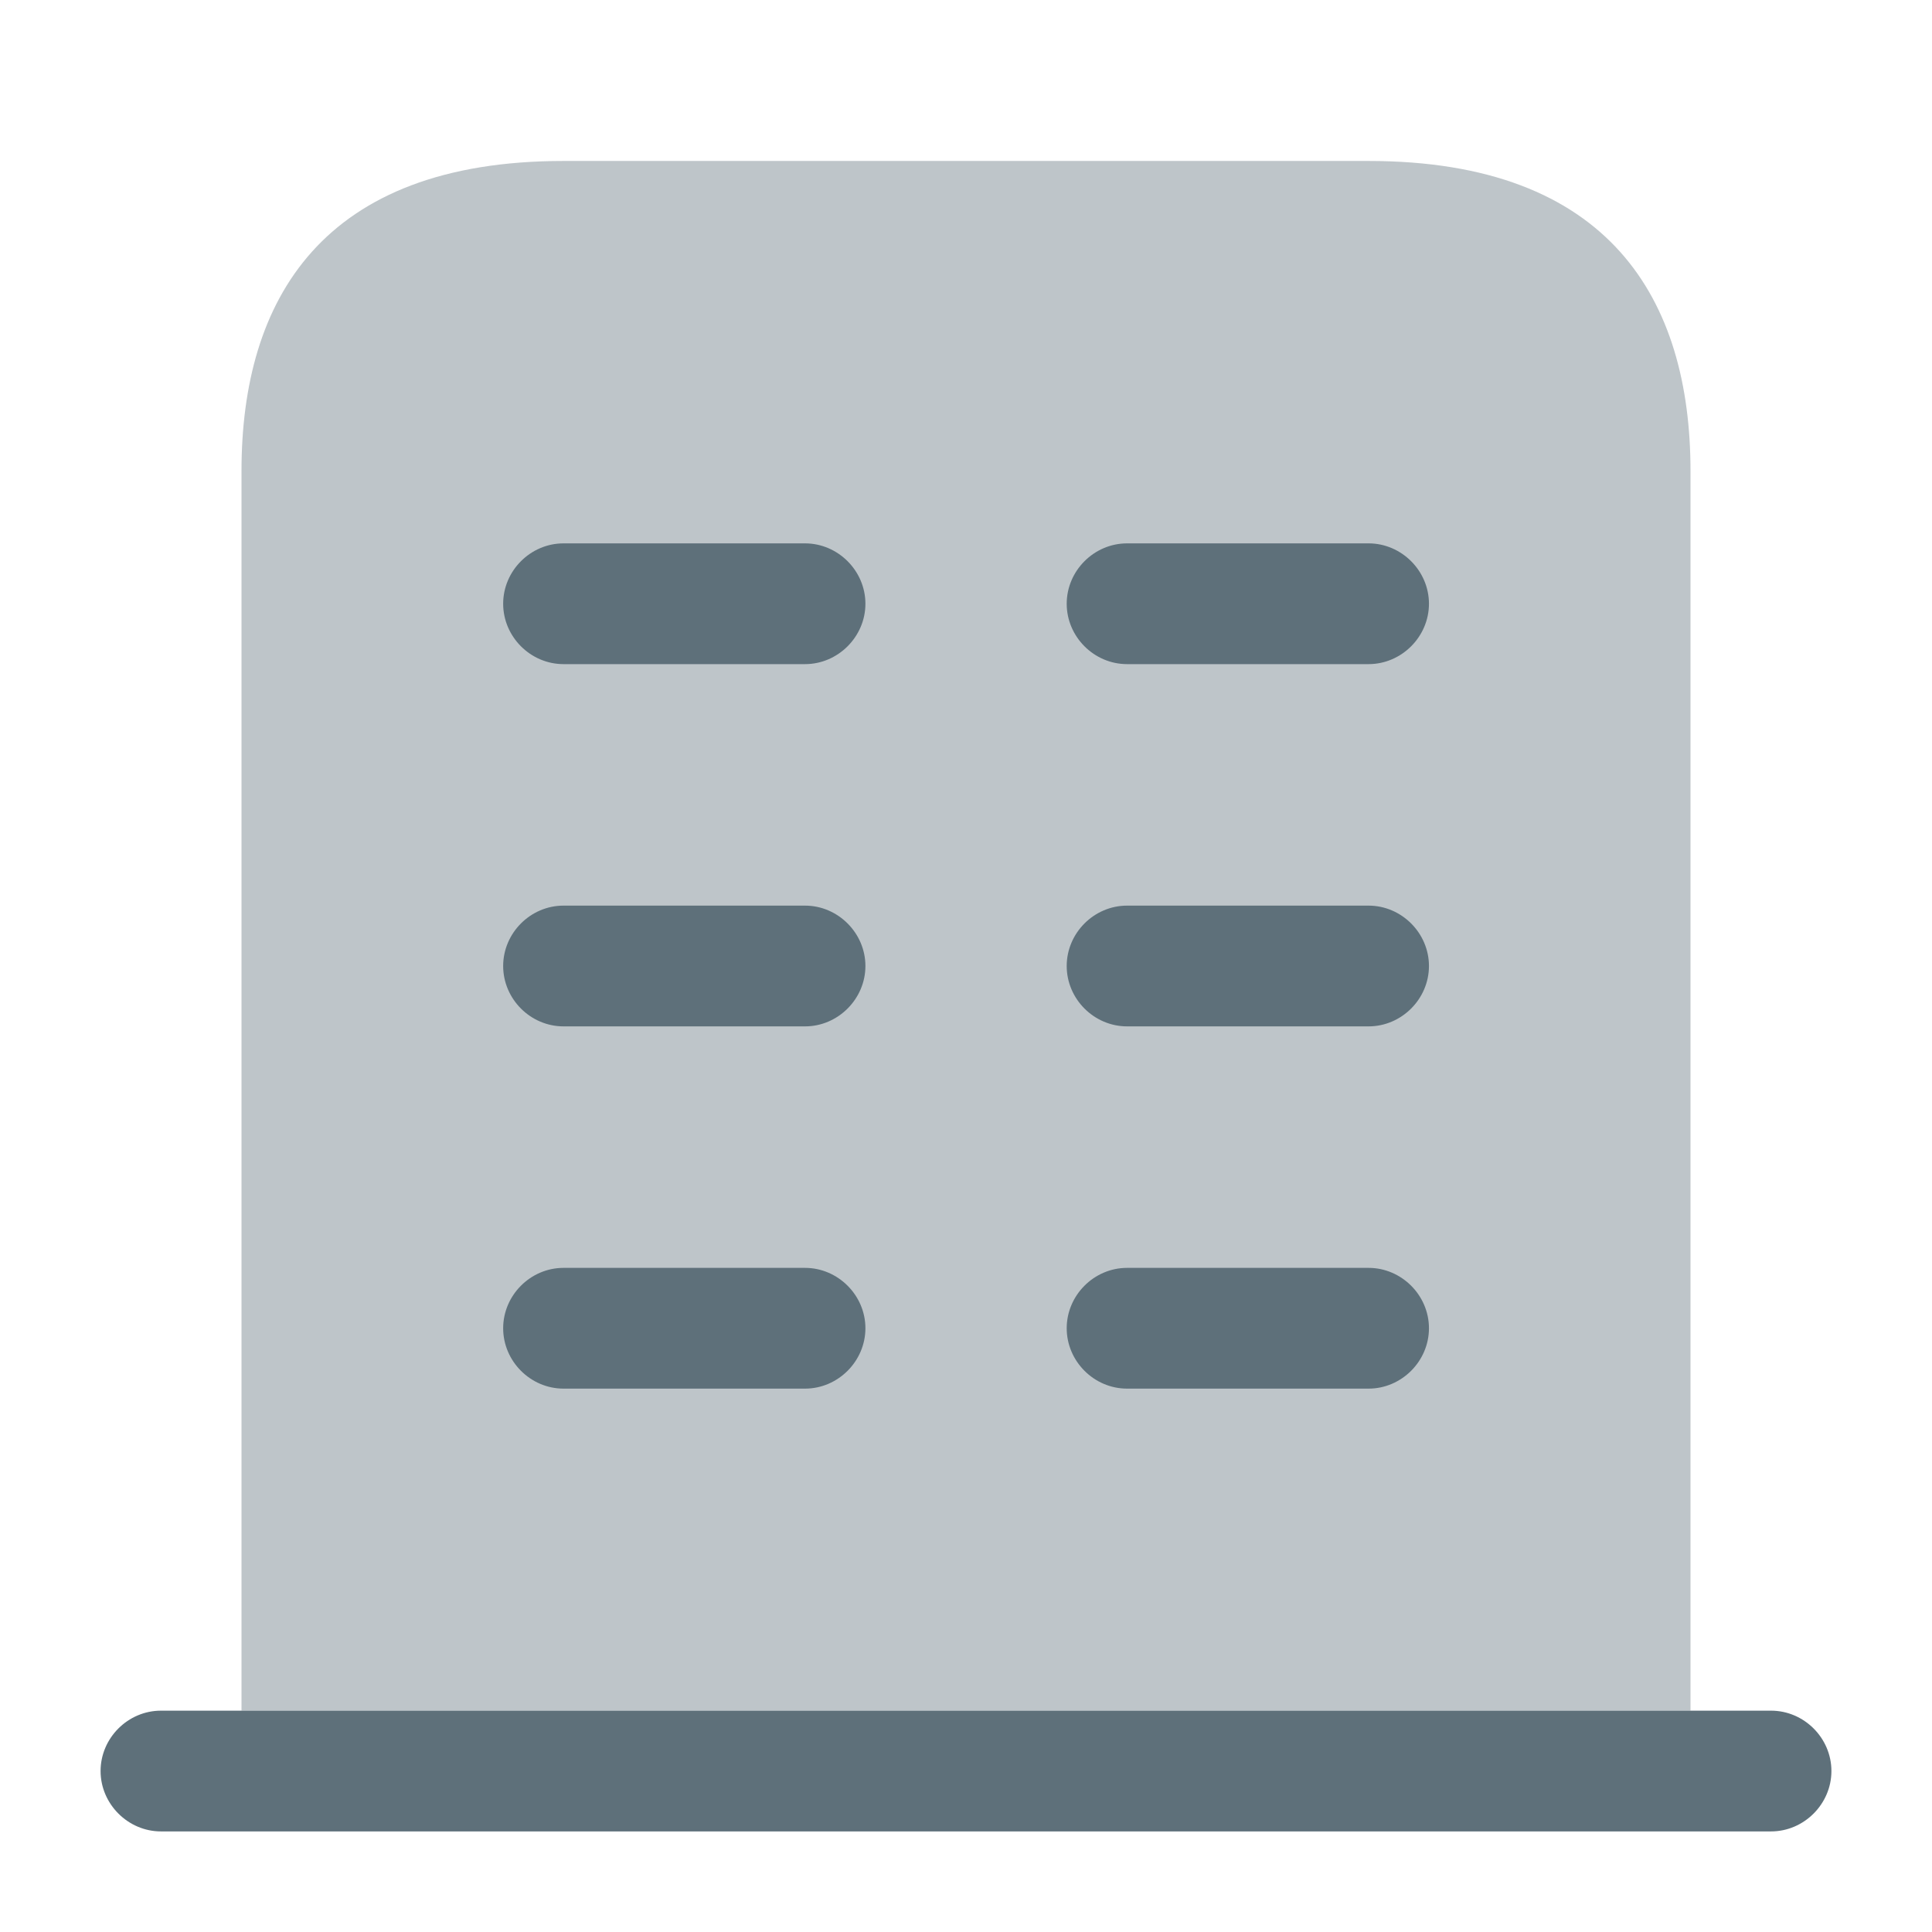
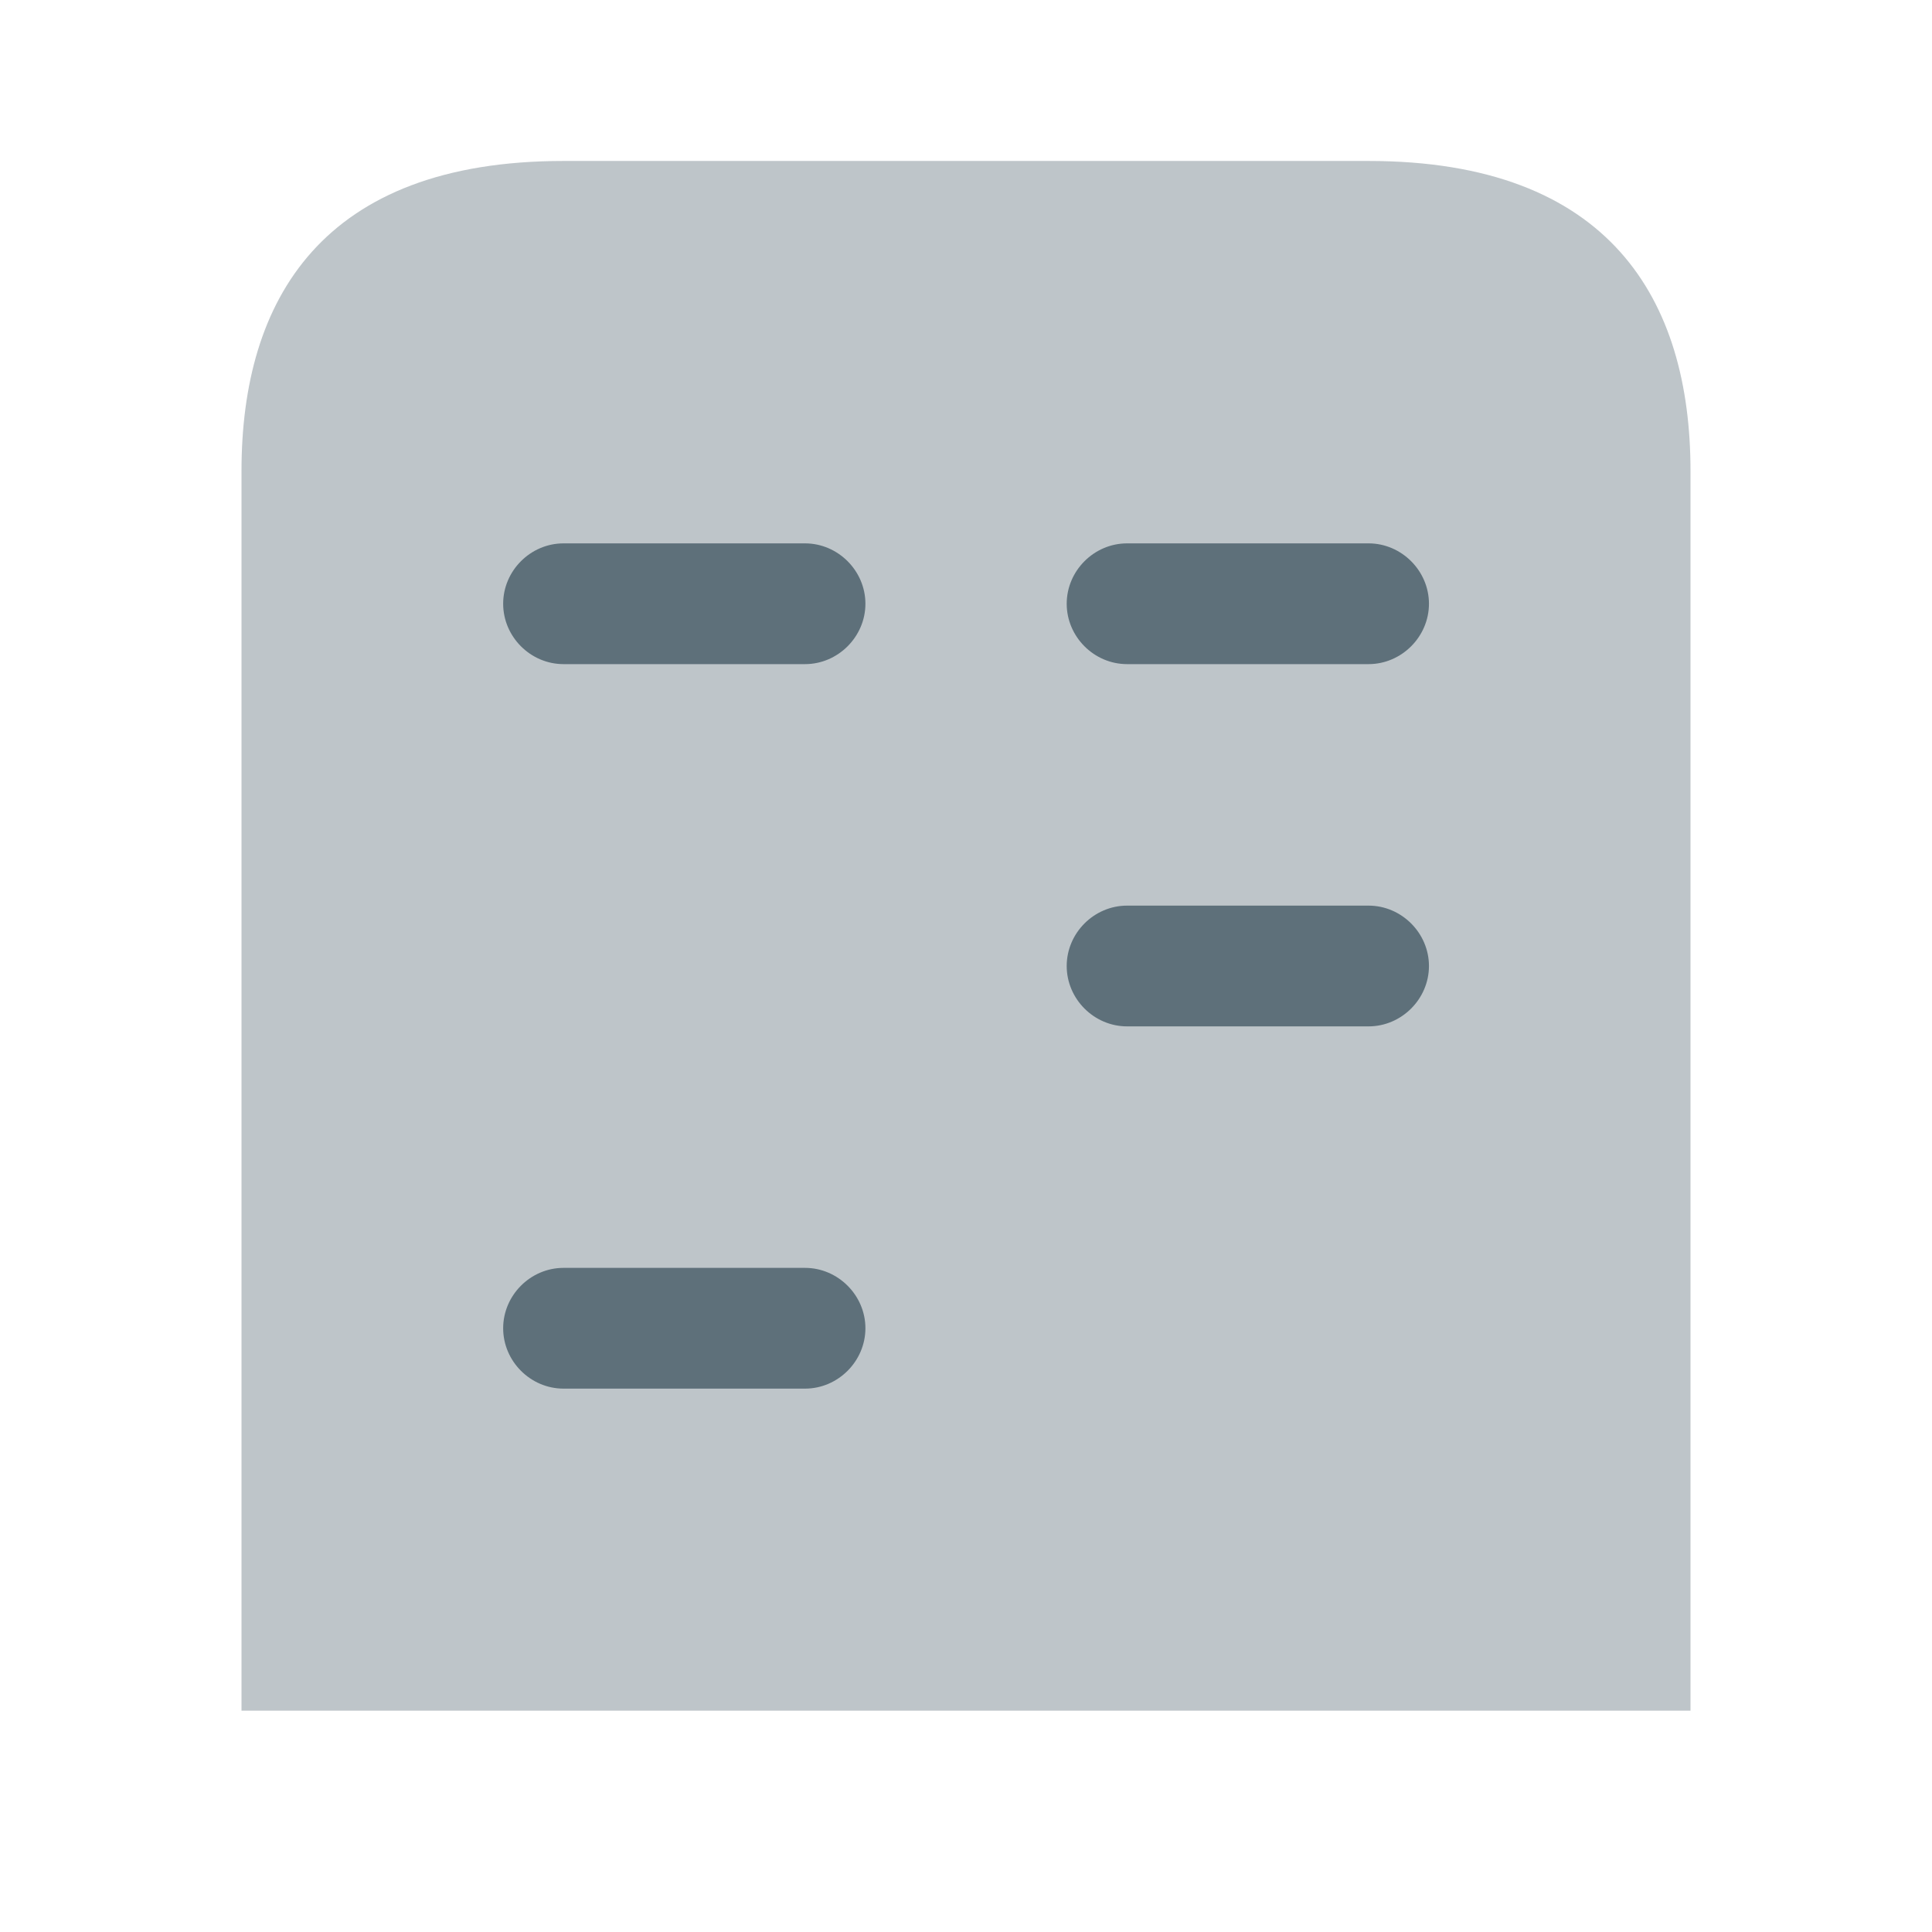
<svg xmlns="http://www.w3.org/2000/svg" width="16" height="16" viewBox="0 0 16 16" fill="none">
  <g id="vuesax/bulk/buliding">
    <g id="buliding">
-       <path id="Vector" d="M14.667 14.167H1.333C1.06 14.167 0.833 14.393 0.833 14.667C0.833 14.94 1.06 15.167 1.333 15.167H14.667C14.94 15.167 15.167 14.94 15.167 14.667C15.167 14.393 14.94 14.167 14.667 14.167Z" fill="#5E707A" />
      <path id="Vector_2" opacity="0.4" d="M11.333 1.333H4.667C2.667 1.333 2 2.482 2 3.9V14.167H14V3.9C14 2.482 13.333 1.333 11.333 1.333Z" fill="#5E707A" />
      <g id="Group">
        <path id="Vector_3" d="M6.667 11.5H4.667C4.393 11.5 4.167 11.273 4.167 11C4.167 10.727 4.393 10.5 4.667 10.5H6.667C6.94 10.5 7.167 10.727 7.167 11C7.167 11.273 6.94 11.5 6.667 11.5Z" fill="#5E707A" />
      </g>
      <g id="Group_2">
-         <path id="Vector_4" d="M11.334 11.5H9.334C9.06 11.5 8.834 11.273 8.834 11C8.834 10.727 9.06 10.5 9.334 10.5H11.334C11.607 10.5 11.834 10.727 11.834 11C11.834 11.273 11.607 11.5 11.334 11.5Z" fill="#5E707A" />
-       </g>
+         </g>
      <g id="Group_3">
-         <path id="Vector_5" d="M6.667 8.5H4.667C4.393 8.5 4.167 8.273 4.167 8C4.167 7.727 4.393 7.5 4.667 7.5H6.667C6.94 7.5 7.167 7.727 7.167 8C7.167 8.273 6.94 8.5 6.667 8.5Z" fill="#5E707A" />
-       </g>
+         </g>
      <g id="Group_4">
        <path id="Vector_6" d="M11.334 8.5H9.334C9.06 8.5 8.834 8.273 8.834 8C8.834 7.727 9.06 7.5 9.334 7.5H11.334C11.607 7.5 11.834 7.727 11.834 8C11.834 8.273 11.607 8.5 11.334 8.5Z" fill="#5E707A" />
      </g>
      <g id="Group_5">
        <path id="Vector_7" d="M6.667 5.5H4.667C4.393 5.5 4.167 5.273 4.167 5C4.167 4.727 4.393 4.5 4.667 4.5H6.667C6.94 4.5 7.167 4.727 7.167 5C7.167 5.273 6.94 5.5 6.667 5.5Z" fill="#5E707A" />
      </g>
      <g id="Group_6">
        <path id="Vector_8" d="M11.334 5.5H9.334C9.06 5.5 8.834 5.273 8.834 5C8.834 4.727 9.06 4.5 9.334 4.5H11.334C11.607 4.5 11.834 4.727 11.834 5C11.834 5.273 11.607 5.5 11.334 5.5Z" fill="#5E707A" />
      </g>
    </g>
  </g>
</svg>